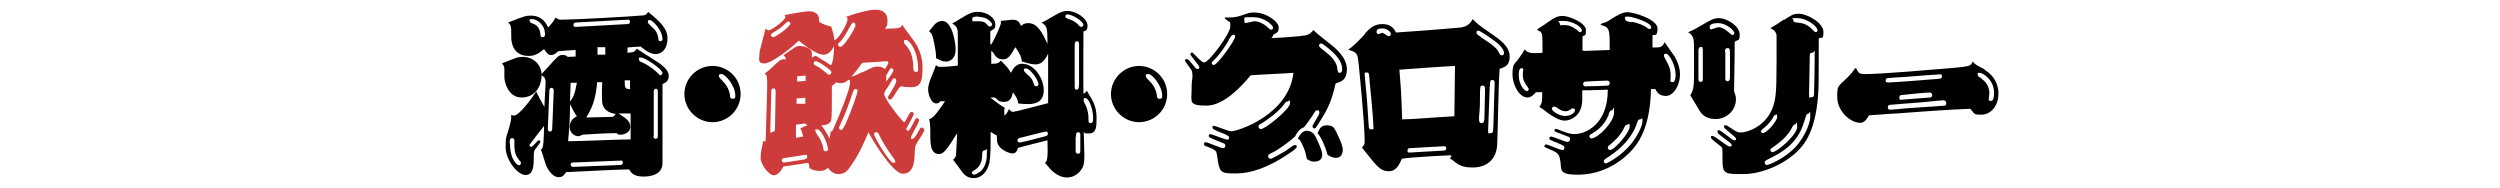
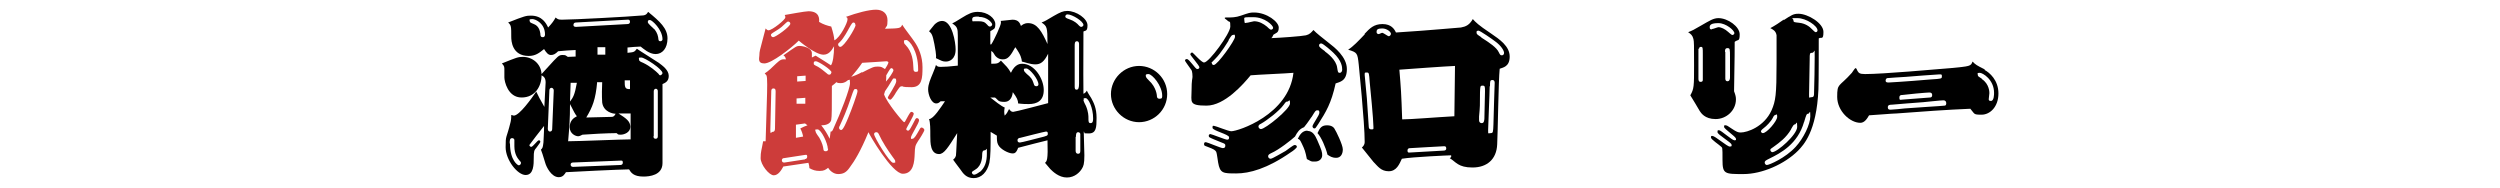
<svg xmlns="http://www.w3.org/2000/svg" version="1.1" viewBox="0 0 800 60">
  <defs>
    <style>
      .cls-1 {
        fill: #cd3c3a;
      }
    </style>
  </defs>
  <g>
    <g id="_レイヤー_1" data-name="レイヤー_1">
      <g id="_レイヤー_2">
        <g id="_レイヤー_1-2">
          <g>
            <path d="M200.8,16.9c2-.2,2.2-.2,3-1.3,1.1.8,6,3.8,7,4.5,1.2.9,3.2,2.3,3.2,4.2s-1.4,2.3-2,2.6v25.3c0,3.9-4.2,4.3-6.1,4.3-3.2,0-4-1.3-4.6-2.3-2.5,0-19,.8-20.2.9-.4.6-.9,1.6-2.3,1.6-2.4,0-4-3.4-4.3-4.5-.9-3-1-3.2-1.4-4.3.6-.6.6-.8.8-2.3,0-.8.2-2.7.2-5.3-.5.6-4.7,6-4.7,6.1,0,.3.3.6.6.6.5,0,2-2.1,2.4-2.1s.5.2.5.5-1.2,1.7-1.2,1.8c-.8.9-.9,1.2-.9,3.3s0,5.5-2.6,5.5-6.4-4.8-6.4-8.9.2-2.4,1.6-8.1c.2-.9.2-1.6.2-2.2.3,0,.6.2.8.2,1.8,0,5.7-5.5,7.2-7.7.8,1.7,1,2.1,2.6,4.9,0-.7.4-7.4.4-7.8,0-1.5-.6-1.9-1.3-2.3,0,3.4-2,7.1-6.4,7.1s-5.5-5.2-5.5-6.4v-2.5c0-.8,0-1.2-.8-2,4.7-1.9,5.2-2.1,6.7-2.1,3,0,5.8,2.1,6,5.5.2-.2,1.8-2,2.1-2.3,3.1-3.4,3.4-3.8,4.6-3.8s1,.2,1.7.6c.4,0,2.1-.1,2.5-.1v-2.1c-.9,0-4.8.3-5.6.4-.9.9-1.5,1.2-2.3,1.2s-1.4-.6-2.2-1.9c-1.6,1.3-2.8,2.2-4.9,2.2-5.4,0-5.6-4.9-5.6-6.1,0-3.3,0-3.7-1-4.6,5.3-2.1,5.8-2.2,7.3-2.2,3.6,0,4.9,2.5,5.5,3.8,1.3-1.4,1.8-2.1,2.4-3.2.6.5.8.7,2,.7,3.6,0,22.1-1,25-1.3,1.8,0,2.1-.4,2.6-1.2,3.8,3.1,6.2,5.3,6.2,8.5s-1.7,5-3.8,5-4-1.8-4.8-2.4c-.6,0-3.6.2-4.2.3v1.9h0v-.2ZM163.2,45.9c0,5.5,2.5,7,2.8,7s.7-.3.7-.7,0-.3-.6-1c-.4-.5-1.5-1.8-1.5-4.4s0-1.6,0-2c0-.3-.3-.6-.7-.6-.8,0-.8.8-.8,1.7h.1ZM170.6,7.6c.8.3,2,.9,2.3,3.1,0,.9.2,1.2.8,1.2s.7-.5.7-.9c0-3.4-2.9-4.9-4.1-4.9s-.8.4-.8.6c0,.5.4.6,1.1.9ZM175.3,41.2c0,.6.3.9.7.9s.7-.3.7-.8l.5-12.3c0-.8-.6-.9-.7-.9-.4,0-.7.3-.7.8,0,0-.5,12.3-.5,12.3ZM201.8,44.6v-8.3h-3.9c2.5,1.6,3.8,2.5,3.8,4.3s-2,2.5-3.1,2.5-.8-.2-1.3-.5c-2.7,0-8.6.3-10.9.5-.6.3-1,.5-1.4.5-.8,0-2.7-.8-2.7-2.9s1.3-3,2.3-3.5c-.7-.9-.8-1.2-2.2-3.9,0,5-.2,7.2-.6,11.9,3.2,0,17.1-.6,20-.6h0ZM182.6,26.5c0,.9-.2,5.2-.2,6,1-1.3,1.5-2.1,2.2-6h-2ZM198.5,52.8c.4,0,.8-.2.8-.7s0-.8-.9-.7l-15,.6c-.5,0-.8.2-.8.7s.4.7.8.7c0,0,15.1-.6,15-.6h0ZM200.8,7.7c.4,0,.8-.2.8-.7s-.2-.8-.9-.7l-16.4.9c-.5,0-.8.3-.8.8s.4.6.9.6l16.4-.9h0ZM191.1,26.2c-.5,5.6-1.5,8.1-3.5,11.4.8,0,7.6-.2,8.1-.2.8,0,1-.5,1.3-1-.9,0-3.9-.6-4.3-3.6,0-.9-.2-1.5,0-6.5h-1.5ZM193.7,17.5v-2.4h-2.5v2.4h2.5ZM199.9,25.7c0,2.1,0,2.9,1.7,2.8v-2.8h-1.7ZM205.8,20.1c2.3,1.1,4.1,2.7,4.9,3.5.2.3.3.5.6.5s.7-.5.7-.7c0-1.3-5.7-5-6.8-5s-.7.2-.7.7.6.7,1.3,1h0ZM209.4,9.3c1,1.3,1.2,2.3,1.3,3.3,0,.5.4.6.6.6.5,0,.7-.4.7-.6,0-3.2-3.4-6.2-4-6.2s-.7.2-.7.7,1.8,1.9,2.1,2.3h0ZM209.1,43.6c0,.5.2.8.7.8s.7-.3.7-.8v-14.4c0-.8-.6-.8-.6-.8-.4,0-.7.3-.7.8v14.4h0Z" />
-             <path d="M237,30.1c0,5-4.1,9-9,9s-9-4.1-9-9,4-9,9-9,9,4,9,9ZM230.1,24.5c0,.3.6.9,1,1.3,2.3,2.1,2.5,4.7,2.5,4.8,0,.5.1,1,.9,1s.8-.4.8-1c0-3.2-3.2-6.9-4.4-6.9s-.8.5-.8.9h0Z" />
            <path class="cls-1" d="M250.6,53.4c-.5.9-1.5,2.7-3,2.7s-4.2-3.4-4.2-5.5.3-2.5.8-5.4h.8c.3-11.1.5-14.7.5-18.2s-.3-2.8-.8-3.5c1.1-.7,2.4-1.9,3.7-3.2,1.4-1.3,1.8-1.4,3.1-1.3-.2-.8-.3-.9-.8-1.3,4.1-2.9,4.2-3,5.2-3s3.9.6,3.9,2.3,0,1.2,0,1.4l1.2-.6c2,1.2,3,1.9,4.9,3.1.6-.7,1-3.3,1-6.1-.8,1.4-1.7,2.7-3.4,2.7-2.6,0-7.8-4.4-7.9-4.5-2.4,2.4-8.7,7.3-11,7.3s-1.6-1.8-1.6-2.6c0-1.2.2-1.8,1-4.8,0-.1.9-3.4,1-3.8.2.2.5.6.9.6,1.2,0,5.4-3.4,5.4-4.1s-.1-.5-.2-.8c1.2-.2,6.5-1.2,7.6-1.2,3.6,0,3.5,2.5,3.4,3.4,1.3.8,2.6,1.2,3.9,1.5.6,1.9.9,3.2,1,4.4,1.9-.9,4.2-5.7,4.2-6.6s-.2-.6-.5-.9c3.5-1.3,7.4-2.3,9.6-2.3s3.7,1.2,3.7,3.4-.3,1.7-.8,2.7c5-.1,5-.2,5.5-1.3.5.9,3.4,4.6,3.9,5.4,1.4,2,2.6,4.8,2.6,8.2s-.1,6.4-3.5,6.4-2.6-.3-3-.3c-.7,0-.8.2-2,2-.3.6-1.4,2.3-1.8,2.3s-.8-.4-.8-.7,2.7-4.2,2.7-5.2-.3-.9-.7-.9-.3.1-.6.5c-.7,1.2-1.9,3.1-2.3,3.6-.1.4-.2.7-.3,1,.9,2.7,6.1,8.9,6.4,8.9s.3-.2,1.3-2c.7-1.2.8-1.3,1.1-1.3s.7.3.7.6c0,.7-2.4,4.6-2.4,4.9s.3.5.6.5.5-.2,1.4-1.9c1-1.9,1-2.1,1.4-2.1s.7.3.7.7c0,.9-2.6,4.8-2.6,5.5s.1.4.5.4c.6,0,1.3-1.3,2.1-2.7.3-.6.5-.9.8-.9s.9.4.9.8-1.6,3-2,3.5c-1,1.6-1,1.8-1.1,4.2-.1,2.3-.3,6.3-3.8,6.3s-10.8-12.7-11-13.3c-2.5,6.1-4.5,9.3-6,11.3-1.1,1.6-2.1,2.1-3.7,2.1s-2.8-1.3-3.2-2c-.8.6-1.3,1-2.7,1s-2.2-.3-3.3-.9c0-.8-.2-1.2-.3-1.7l-8.1,1.2h0ZM246.8,29.4c0,1.9-.3,10.5-.3,12.2s.3.6.7.6c.8,0,.8-.8.8-1.2,0-1.8.2-11.3.2-11.6,0-.5,0-1.1-.7-1.1s-.7.7-.7,1h0ZM252.9,7.6c0-.4-.3-.7-.7-.7s-1,.8-1.2.9c-1.3,1.3-2.1,1.7-3.7,2.7-.3.2-.6.4-.6.7s.3.7.7.7c.8,0,5.5-3.4,5.5-4.3h0ZM257.6,50.9c.3,0,.7-.2.7-.7s0-.8-.9-.6l-6.5,1c-.7,0-.7.6-.7.7s0,.8.9.7l6.5-1h0ZM257,43.7c-.2-1-.4-1.6-.9-2.6,1-.5,1.4-.7,2.3-1l-.8-.6-2.9.4v4.2l2.3-.4h0ZM254.9,31.5v1.7h2.8v-1.9l-2.8.2h0ZM257.8,25.9v-1.7l-2.7.2v1.7l2.7-.2ZM266.1,23.2c0-.9-4.3-3.6-5-3.6s-.7.3-.7.7,0,.4,1.4,1.1c1,.6,1.8,1.3,2.8,2.1.4.4.6.4.8.4.4,0,.6-.4.6-.7h0ZM264.9,47.6c0-1.7-2.1-6.2-3.3-6.2s-.6.3-.6.7,1,1.7,1.2,2c.9,1.6,1.2,2.8,1.3,3.7,0,.3.2.6.7.6s.8-.2.8-.8h0ZM266,38.4c-.4,1.5-2.2,1.7-3.2,1.7,1.2,1.5,1.9,2.7,2.7,4.3l.3-2.3c.4,0,.5,0,1-1.2,2.1-4.5,5.2-12.5,5.2-14.3s-.3-.8-.6-1c-.6.5-1.2,1-2.4,1s-1-.2-1.4-.3c-.3.4-.8.7-1.4,1.2,0,6.7,0,9.9-.2,10.8h0ZM273.7,7.9c0-.5-.3-.7-.6-.7s-.5.2-1.5,2c-.2.4-1.6,3-2.7,4.1-.6.6-.7.6-.7.9s.2.8.7.8c1.2,0,4.9-6.1,4.9-7h0ZM272.3,31.3c-1.4,4.2-2.6,6.8-3.6,9-.2.3-.2.4-.2.6,0,.4.3.7.7.7.6,0,1.6-2.4,2.3-4.1.9-2.1,2.9-7.6,2.9-8.3s-.3-.7-.7-.7-.5.1-1.4,2.8ZM275.9,23.2c3.3-1.7,3.7-1.9,5-1.9s1.4.3,2.3.8c.3-.4,1.1-1.8,1.1-2.1s-.5-.4-.6-.4c-.3,0-7.1.5-7.8.5-1.3,1.9-2,2.7-3.5,4.5.8-.3,2-.7,3.4-1.5h.1ZM286.5,51.5c0-.2-.8-1.2-1-1.5-1.5-2.1-3.1-4.5-4.3-7.1-.1-.2-.3-.6-.8-.6s-.7.4-.7.6c0,1,5,9.2,6.1,9.2s.6-.3.6-.7h0ZM285.9,22.5c0-.3-.3-.7-.7-.7s-1.3,1.9-1.6,2.3c0,1,0,1.1-.1,2,1-1,2.4-3.2,2.4-3.6h0ZM293.8,22.1c0-5.8-2.8-9.3-3.8-9.3s-.7.4-.7.7,0,.4.5.9c2.2,2.3,2.4,5.1,2.5,7.5,0,.4,0,1.1.8,1.1s.7-.4.7-.8h0Z" />
            <path d="M317.2,14.2c.9-1.3,3.1-6.1,3.1-6.9s0-.3-.1-.6c.6,0,3.2-.4,3.8-.4,2,0,2.4,1.2,2.7,2,.4-.3,1-.9,2.3-.9,2.9,0,4.4,2.7,6.2,6.7,0-5.6-.2-5.7-1.9-6.9,1.3-.5,1.5-.7,3.9-2.1,2.1-1.2,3-1.6,4.3-1.6,3,0,6.5,2.5,6.5,4.6s-.8,1.6-1.3,2c-.1,13.1,0,16.6,0,19.9.5-.2.7-.4,1.1-1,.1.4,1.2,2.1,1.4,2.4.8,1.5,1.7,3.2,1.7,6.3s-.1,5-2.5,5-.9-.2-1.6-.6c0,1.2.2,6.5.2,7.6,0,2.8-.3,3.5-.8,4.3-.6,1-2.2,2.8-4.8,2.8s-4.6-2-5.3-2.7c-.3-.3-1.4-1.7-1.7-2,.6-.5,1-.9.8-7.2-2,.5-6.1,1.5-9.4,2.4-.6,1.7-1.2,1.8-1.8,1.8-1.2,0-3.9-1.3-4.6-2.8-.4-.8-.4-1.5-.4-2.9l-2-1.2c0,5,0,7.9-.4,9.9-.7,3-2.6,4.9-5,4.9s-3.4-1.5-4.3-2.8c-.8-1.1-2.3-3-2.3-3.1.2-.2.7-.5.9-1.3.1-.6.3-6,.4-7.2-2.9,4.6-4.2,6.7-5.8,6.7-2.8,0-2.8-3.6-2.8-5.8s0-4.3-.4-5.4c1.4,0,3.8-3.8,5.1-5.7h-1.4c-.5.5-.9.7-1.4.7-1.6,0-2.6-2.8-2.6-4.5s.8-3.4,1.5-5.1c.6-1.4.9-2.3,1-2.7.5.5.6.6,1.6.6s2.8-.1,5.4-.4v-9.6c0-2.3-.2-2.9-1.8-3.9.8-.4,1.2-.6,3.1-1.8,2.1-1.3,3.3-1.9,5.1-1.9,3.2,0,5.6,2.1,5.6,3.9s-.5,1.5-1.6,2.3v4.2h.3ZM299,7.9c.3-.3,1.2-1.2,2.5-1.2,3.2,0,4.3,6.9,4.3,9.1,0,3.2-2,3.9-3.1,3.9s-1.3-.2-3.2-1.1c.2-.9-.3-3.4-.5-4.5-.6-3.1-.9-3.4-1.7-4.1.3-.3,1.4-1.8,1.7-2.1h0ZM313.2,5.3c-1.3,0-2.1,0-2.1.9s.3.6.6.6h1.4c1.4,0,2,.2,2.8,1.1.4.5.6.6.9.6s.7-.3.7-.7-1.4-2.4-4.3-2.4h0ZM313.6,55c1.6-1.4,2.2-3.3,2.2-5.9s0-1-.7-1-.8.7-.8,1.3,0,3.5-2.1,4.8c-.9.6-1.2.7-1.2,1s.3.7.7.7,1-.3,1.8-.9h.1ZM316.9,31.2c1.3,1,3.5,2.8,4.6,3.2-.2,1.2-.2,1.6,0,2.6.8-.8.8-1,1.4-2.1.4.5.7.9,1.3.9s10.1-2.5,11.2-2.8v-15.8c-1.3,2.6-2.4,3.4-4.1,3.4s-3.6-.8-4.3-.9c-.1-1-.3-2.1-2.1-4.6-1.6,2.9-2.4,3.9-4,3.9s-2.5-1.1-2.9-1.9c-.3-.5-.4-.5-.8-.8v4.1c2,0,2.2-.1,3.1-1,.3.3,1.6,1.7,1.9,2,.5.6.7.9,1.3,1.9,1.3-2.9,3.1-2.9,3.6-2.9,4,0,6.9,4.9,6.9,8.4s-2.2,4.5-4.8,4.5-2.9-.2-3.4-.2c0-1-.4-1.9-1.7-3.6-.1.9-.5,3.1-2.7,3.1s-1.9-.6-3-1.4h-1.6c0,.1.1,0,.1,0ZM326.4,45.6c.5,0,5.4-1.3,6.2-1.5,2.5-.6,2.7-.7,2.7-1.3s-.2-.7-.6-.7-7,1.7-8.2,2c-.4,0-.9.2-.9.8s.4.7.8.7h0ZM327.7,22.6c0,.4,1.6,1.7,1.8,1.9.9.9,1,1.5,1.4,2.6,0,.1.2.5.7.5s.7-.3.7-.6c0-1.6-2.8-5.1-3.9-5.1s-.7.4-.7.7ZM341.6,4.6c-.5,0-.7.4-.7.7s.2.5,1.4.9c1.5.5,2.5,1.4,2.9,1.9.3.3.5.5.8.5s.7-.3.7-.6c0-1.2-3.6-3.4-5.1-3.4h0ZM345.3,14.2c0-.3,0-1-.7-1s-.7.8-.7,1.4v13c0,.5,0,1.1.6,1.1s.8-.6.8-2v-12.5h0ZM344.2,43.7v4.5c0,.2,0,1,.8,1s.7-.8.7-1.3v-5c0-.3-.3-.6-.7-.6-.7,0-.7.9-.7,1.5h-.1ZM346.7,32c0,.3.6,1.6.8,1.9.8,1.9.8,3.3.8,3.8,0,1.2,0,1.7.7,1.7s.8-.7.8-1.5c0-3.4-1.5-6.5-2.4-6.5s-.6.2-.6.6h-.1Z" />
            <path d="M373.5,30.1c0,5-4.1,9-9,9s-9-4.1-9-9,4.1-9,9-9,9,4,9,9ZM366.7,24.5c0,.3.6.9,1,1.3,2.3,2.1,2.5,4.7,2.5,4.8,0,.5.1,1,.9,1s.8-.4.8-1c0-3.2-3.2-6.9-4.4-6.9s-.8.5-.8.9h0Z" />
            <path d="M406.8,12.2c2.9-.1,9.7-.6,11.1-.9,1.2-.3,1.7-.9,2.4-1.7.9,1,3,2.6,5,4.2,1.7,1.3,5.7,4.4,5.7,8.3s-2.3,4.1-3.6,4.6c-1.4,6.4-3.1,9.1-5.5,12.9-.9,1.3-.9,1.5-1.3,1.5s-.6-.4-.6-.7c0-.6,2.2-3.5,2.2-4.3s-.2-.8-.7-.8-.6.2-1.7,2c-.3.3-1.1,1.7-2.5,3.4-1.5.6-2.1,1.5-2.9,3-1.2,1.1-5.1,4.2-7.6,5.3-.6.3-1,.5-1,1s.4.8.8.8c.6,0,3.8-2,4.8-2.5.5-.3,2.4-1.9,2.9-1.9s.7.3.7.6-1.2,1.3-1.9,1.7c-7.6,5.3-13.3,6.8-17.5,6.8s-5.2,0-5.8-3.5c-.1-.5-.4-3-.6-3.4-.4-.6-.6-.8-3-1.7-.8-.3-.9-.3-.9-.8s.2-.6.6-.6,4.8,1.9,5.4,1.9.8-.3.8-.8-.1-.6-1.2-1c-2.2-.9-3.5-1.4-3.9-1.7-.1,0-.2-.2-.2-.5s.3-.5.5-.5c.4,0,4.8,1.8,5.4,1.8s.6-.4.6-.8c0-.9-5.3-2.1-5.3-3s.2-.6.6-.6,4.5,1.7,5.4,1.7c2.2,0,18.4-5.3,19.9-18.7-2.1.2-11.7.6-13.7.8-2.3,2.8-8.3,9.7-14.1,9.7s-4.8-1.2-4.8-4.8.3-3.8.3-4.4c0-1.6-.3-2.3-.5-2.4-.6-.9-1.9-2.6-1.9-2.8,0-.3.2-.5.6-.5.8,0,2.7,3.2,3.3,3.2s.7-.4.7-.6c0-.5-2.9-3.8-2.9-4.1s.3-.6.6-.6,2.9,3.2,3.8,3.2c1.6,0,8.4-9.3,8.4-11.5s-.2-1.2-.9-1.9c-.1-.2-.9-.6-.9-.8s.2-.2.4-.2c1.8,0,3.1,0,4.8-.6,2.6-.9,2.9-1,4.2-1,4.1,0,7.9,3,7.9,4.8s-.9,1.7-1.7,2.3l-.5,1h-.2ZM393.2,12.9c-.4.6-2.3,3.9-4.3,5.9s-1.1,1.2-1.1,1.4c0,.4.3.6.6.6,1.2,0,6.8-7.9,6.8-9s-.4-.6-.7-.6-.5.2-1.4,1.7h.1ZM398.9,7.3c.4,0,2.1-.5,2.4-.5,1.6,0,3,.8,4.1,1.7.2.2,1,1,1.3,1,.5,0,.7-.4.7-.6,0-.8-2.7-3.4-6.3-3.4s-2.9,0-2.9,1.1.4.7.6.7h0ZM410.8,33.5c-1.5,2.1-5.5,5.1-7.3,6.1-.5.2-.8.5-.8.9s.4.8.8.8c1.4,0,9.3-6.4,9.3-8.2s-.4-.6-.8-.6-.5,0-1.2,1h0ZM418.4,41.9c1.6,0,2.4,1.3,3.1,2.9,1.5,3.4,1.6,3.9,1.6,4.9s-.8,2-2.3,2-1,0-2.6-.8c-.5-2.5-.7-3-1.6-4.9-.6-1.2-.6-1.3-1.3-1.6.6-1.2,1.4-2.6,3.1-2.6h0ZM424.7,40.1c1.7,0,2.3.9,2.5,1.4.2.2,2.5,4.8,2.5,6.3s-.7,2.7-2.1,2.7-2-.5-2.8-1c-.6-2.4-2-5.6-3.2-6.9.7-1.6,1.3-2.5,3-2.5h.1ZM423.9,16.4c.8.6,3.7,2.7,4,5.3.2,1.2.2,1.6.8,1.6s.8-.6.8-1c0-.9-.1-2.8-2.8-5.4-.5-.5-3.3-3-3.9-3s-.7.4-.7.7.2.6,1.9,1.8h0Z" />
            <path d="M436.7,10.8c1.6-1.7,2.9-3.1,5.7-3.1s3.8,1.6,4.3,2.7c11.2-.7,20.1-1.6,20.8-1.6,1.6-.3,2.7-.8,3.8-2.7.9,1,1.6,1.8,5.8,4.6,2.8,1.9,6,4.1,6,7.4s-2.2,3.5-3.2,3.9c-.4,3.8-.6,20.8-.8,24.2-.2,4.8-3.3,7.4-7.9,7.4s-5.3-1.8-7.3-3c.2,0,.5-.4.5-.6s0-.2-.1-.3c-.5,0-12.2.5-15.7,1.1-.8,1.7-1.7,4-4.2,4s-3.5-1.6-4.9-3c-.6-.7-3.2-4-3.7-4.6.5-.4.9-1,.9-1.7,0-6.5-1.9-24.5-1.9-24.8-.4-3.8-.5-3.9-3.4-4.8,1.6-1,3.3-2.8,5.3-4.9h0v-.2ZM436.7,24l.7,7.5c.1,1.4.5,7.8.6,9,0,.2,0,.9.8.9s.7,0,.7-.8c0-2.3-1-12.4-1.2-14.4-.2-2.7-.2-3-.9-3s-.7,0-.7.7h0ZM441.2,10.9c.2,0,.9-.4,1.1-.4.4,0,1.8,1.1,2.1,1.1s.7-.4.7-.8c0-.6-1.3-1.7-2.8-1.7s-1.8.4-1.8,1.1.6.7.6.7h0ZM448.7,38.2c2.8,0,11.1-.7,16.7-1,.1-6.4.1-8.2.2-16.1-2.8.1-15.2,1-17.8,1.2.5,6.1.6,7.1.9,16h0ZM451.3,48.8c.4,0,8.9-.5,10.5-.6.3,0,1,0,1-.7s-.4-.7-.8-.7c-.7,0-10.4.6-10.6.6-.4,0-1,0-1,.8s.6.6.8.6h.1ZM474,12c2.7,1.7,4.9,3.2,5.6,4.7.4.8.5,1,1,1s.7-.4.7-.8c0-.6-.8-2.2-2.9-3.7-.9-.7-4.8-3.4-5.3-3.4s-.7.3-.6.6c0,.5.1.6,1.5,1.5h0ZM473.6,29.6c0,4.1,0,4.5-.3,7.7v1.2c0,.6.4.9.8.9.8,0,.8-.7.9-1.3,0-1.7.2-7.2.2-8.8s0-1.9-.8-1.9-.7.4-.8,2.1h0ZM476.7,27.6c0,2.2-.5,12.5-.5,14s0,1,.8,1,.8-.3.9-2.8c0-1.8.4-12.8.4-13.3s-.2-.9-.7-.9c-.8,0-.8.4-.8,2h0Z" />
-             <path d="M506.9,16.3c3.2-.1,4.5-.2,8.2-.3,0-5.2,0-6.6-1.2-7.4-.2-.2-1.7-.5-1.7-.8s1.6-.6,1.9-.8c.5-.2,2.5-1.6,3-1.8,1.7-1,2.7-1.3,3.6-1.3,2.2,0,9.7,2.3,9.7,5.2s-1,1.8-1.6,2.2v3.9c2.7,0,3,0,3.9-1.7.4.7,2.5,3.6,3,4.3,1.8,3,1.9,5,1.9,6.1,0,3.2-2,6.8-4.5,6.8s-3-1.6-3.4-2.2h-1.4c-.2,12.5-4.2,17.7-6.8,20.3-4.3,4.3-10.1,7.1-16.6,7.1s-5.1-1.8-5.6-4.4c-.4-2.2-.5-2.5-3.8-3.9-1.2-.5-1.3-.6-1.3-.9s.4-.5.6-.5c.4,0,4.5,1.8,5.1,1.8s.7-.3.7-.8-.2-.6-2.5-1.6c-.2,0-2-.8-2.1-.9-.2,0-.2-.2-.2-.4s.1-.6.6-.6,4.5,1.7,5.1,1.7.9-.3.9-.9-.1-.6-3-1.7c-1.7-.6-2-.8-2-1s.3-.6.5-.6,1.5.5,1.6.6c2.8,1.1,3.6,1.1,4.4,1.1,3.2,0,10.6-2.8,10.6-14.2-5.7.2-6.4.2-8.2.2.1,3.5,0,4.8-.5,6-.9,2.5-3.4,3.7-5.1,3.7s-3.8-1.3-5.3-2.4c-.4-.3-2.1-1.6-2.8-2,.9-1.2.9-1.9.9-3.9v-.8h-2c-.8.9-1.6,1.7-2.7,1.7-2.6,0-4.8-3.9-4.8-7.4s.5-3,2.1-5.2c1.2-1.7,1.3-1.9,1.8-2.8.9,1,1.3,1.4,5.7,1.1,0-5.8,0-6-.6-6.7-.1-.2-1.1-.5-1.1-.7s1.7-1.2,2-1.4c3.4-2.4,4.2-3,6.2-3s7.4,2.2,7.4,4.5-.4,1.4-1.1,2.1v4.5h.5ZM488.5,29.2c.4,0,.7-.4.7-.7s-.6-.9-.6-1c-.6-.9-1.3-1.8-1.3-3.6s.2-1.3.2-1.5c0-.4-.3-.6-.6-.6-.9,0-.9,1.7-.9,2.2,0,3.1,1.8,5.2,2.7,5.2h-.2ZM500.9,37.1c2,0,3.1-1.2,3.1-1.8s-.4-.6-.7-.6-.5,0-.8.4c-.5.3-.9.5-1.5.5-1,0-1.6-.3-3-1.3-.2,0-.4-.2-.7-.2s-.7.3-.7.7c0,.7,2.2,2.3,4.2,2.3h.1ZM500,8c1.9,0,2.9.3,4.5,1.5.5.4.9.8,1.1.8.4,0,.6-.3.6-.6,0-1-2.8-3-5.8-3s-1.3,0-1.3.8.8.6.9.6h0ZM507.7,27.6c1.3,0,5.7-.1,6.6-.2.2,0,.8-.1.8-.8s-.5-.8-.9-.8c-.7,0-5.7.2-6.6.3-.5,0-1,.1-1,.8s.8.8,1.2.8h-.1ZM514.8,36.7c-1.4,3.5-4,5.3-5.3,6-.6.3-.9.5-.9.9s.4.7.6.7c2.1,0,7.3-5.2,7.3-8.3s-.2-.7-.7-.7-.7.4-1.1,1.4h.1ZM523.6,40.1c-1.5,3.9-4.6,7.2-8.3,9.7-2,1.3-2.1,1.4-2.1,1.8s.4.7.7.7,4.9-2.3,8.1-6.3c1.6-1.9,3.6-5.6,3.6-7.2s-.2-.6-.8-.6-.6.2-1.2,1.8h0ZM519.6,41.2c-1.4,2.6-2.9,3.8-4.6,5.3-.4.2-.5.4-.5.8s.4.7.7.7c1.5,0,6.3-5.7,6.3-7.4s-.2-.7-.8-.7-.6.3-1.2,1.4h.1ZM522.2,7c2,.3,3.9,1.2,4.6,1.7.2.1.6.6,1,.6s.6-.3.6-.6c0-1.5-6-3.4-7.5-3.4s-.8.5-.8.8c0,.6.6.8,2,1h0ZM532.4,17.8c0,.1.1.4,1,2,.4.8,1.2,2.1,1.2,4.1s-.1,1.4-.1,1.7,0,.7.7.7c1,0,1-1.9,1-2.5,0-2.9-2.1-6.6-3-6.6s-.7.3-.7.6h-.1Z" />
            <path d="M544.3,8.2c2.8-1.6,4-2.4,5.6-2.4,3,0,6.8,2.7,6.8,5.2s-.6,1.5-1.6,2.4c0,.2,0,6.7-.2,15.8.5,1.3.6,1.9.6,2.6,0,3.5-3,6.3-6.5,6.3s-4.7-2-5.1-2.6c-.5-.8-2.5-4.3-3-5,1.2-2.1,1.2-2.9,1.2-9.6s0-7.5-.2-8.4c-.3-1.2-.8-1.6-1.7-2.2,1.3-.5,1.9-.8,4.1-2.1h0ZM543.5,15.7v9.4c0,.4,0,1.1.7,1.1s.7-.4.7-.8v-8.1c0-2,0-2.3-.6-2.3s-.6.5-.6.6h-.2ZM547.8,9.3c.4,0,1.8-.6,2.1-.6.9,0,2.1.6,3.1,1.5,0,0,1.1,1,1.3,1,.4,0,.7-.3.7-.6,0-.9-2.7-3.2-5.1-3.2s-2.8.6-2.8,1.3.3.7.7.7h0ZM570.7,6.5c2.6-1.7,3.2-2.1,4.8-2.1,3,0,8,3,8,5.8s-.7,1.5-1.5,2.1c0,2.6,0,14-.1,16.3-.6,13.6-4.8,17.8-6.5,19.6-4.3,4.3-11.5,7.5-17.5,7.5s-6.7,0-6.7-4.5,0-3.8-.6-4.4c-.5-.5-3.1-2.2-3.1-2.8s.2-.5.5-.5c.8,0,4.7,3.4,5.5,3.4s.6-.3.6-.6c0-.7-4.5-3.2-4.5-4s.1-.6.6-.6,4.1,3.2,4.8,3.2.5-.2.5-.5c0-.7-3.8-3.1-3.8-3.8s.2-.5.6-.5,1.2.7,1.9,1.1c1.5,1,2,1.2,2.8,1.2,2.1,0,7.5-1.8,9.9-7.1,1.3-3,1.6-4.9,1.6-15.2s0-8.2,0-8.8c-.2-1.4-1.2-1.9-2-2.3,1.5-.8,3-1.8,4.4-2.8h0l-.2.3ZM552.1,16.6v8.5c0,.2,0,.9.7.9s.8-.8.8-1.2v-6.4c0-2.7,0-3-.8-3s-.8.6-.8,1.2h0ZM567.3,37.7c-.6,1.2-2.1,2.7-2.8,3.2-.3.2-1,.8-1,1.1s.3.6.6.6c1.3,0,4.6-3.9,4.6-5.2s-.4-.6-.6-.6-.5.2-.8.9h0ZM577.3,39c-2,7.1-7.5,10-11.2,11.8-1,.5-1.4.7-1.4,1.2s.4.8.7.8c.7,0,5.9-2.2,9.2-5.8,2.5-2.7,4.7-7.2,4.7-9.8s-.2-.8-.7-.8-.6.3-1.3,2.7h0ZM573.2,41.3c-1.6,2.8-3.9,4.4-5.4,5.5-1.2.8-1.3.9-1.3,1.2s.4.7.6.7c1.6,0,8-5.6,8-8.1s-.3-.8-.7-.8-.5.2-1.3,1.6h0ZM575.8,7.3c1.8.2,3.2,1.1,4.2,2.2.3.3.8.8,1,.8.5,0,.6-.4.6-.6,0-1.4-3.6-3.9-6.4-3.9s-1.3,0-1.3.7.4.6,1.9.8h0ZM579.1,19c0,1.7-.2,9.6-.2,11.2s0,.9.8.9.8-.6.8-1.5c.1-3.5.2-7.9.2-11.4s0-1.3-.8-1.3-.8.2-.8,2.1h0Z" />
            <path d="M635.1,22.4c1.5.8,4.4,3.2,4.4,7.5s-2.7,6.8-5.4,6.8-2.1-.2-3.6-1.9c-7.3.3-15.7.9-23.5,1.5-1.3,0-8.2.6-8.9.6-.7,1.2-1.5,2.4-2.8,2.4-3.3,0-7.4-3.8-7.4-8.3s.5-3,4.7-7.7c.2-.2.9-1.5,1.2-1.5s.5.8.6.9c.4.6.6,1,2.4,1,5.8,0,22.3-1.5,27.4-1.9,6.2-.6,6.5-.6,7-2.1,1,1,1.3,1.2,3.9,2.5v.2ZM604.4,26.4s4.2-.2,13.7-1c3-.2,3.3-.2,3.3-.9s0-.7-.8-.7-9.6.7-10.8.8c-1,0-5.7.4-5.9.4-.3.1-.5.4-.5.8s.2.6.9.6h.1ZM605,35.1c.5,0,3.8-.3,4.5-.4,2-.2,12.4-.8,12.8-.9.4,0,.5-.4.5-.8,0-.6-.4-.9-.9-.9-.8,0-5.4.5-6.5.6-2.4.2-8.2.6-10,.8-.5,0-1.3,0-1.3.8s.5.8.9.8h0ZM608.5,31.9l9.1-.7c.4,0,.7-.2.7-.8s-.4-.8-.9-.8c-.9,0-7.4.6-8.7.8-.3,0-.9,0-.9.8s.1.8.8.7h0ZM634.2,25.3c2.4,1.6,2.4,4.2,2.4,4.5s-.2,1.6-.2,1.9,0,.6.7.6c1,0,1-2.1,1-2.6,0-4.2-3.6-6.4-4.6-6.4s-.6.3-.6.7.2.5,1.3,1.2h0Z" />
          </g>
        </g>
      </g>
    </g>
  </g>
</svg>